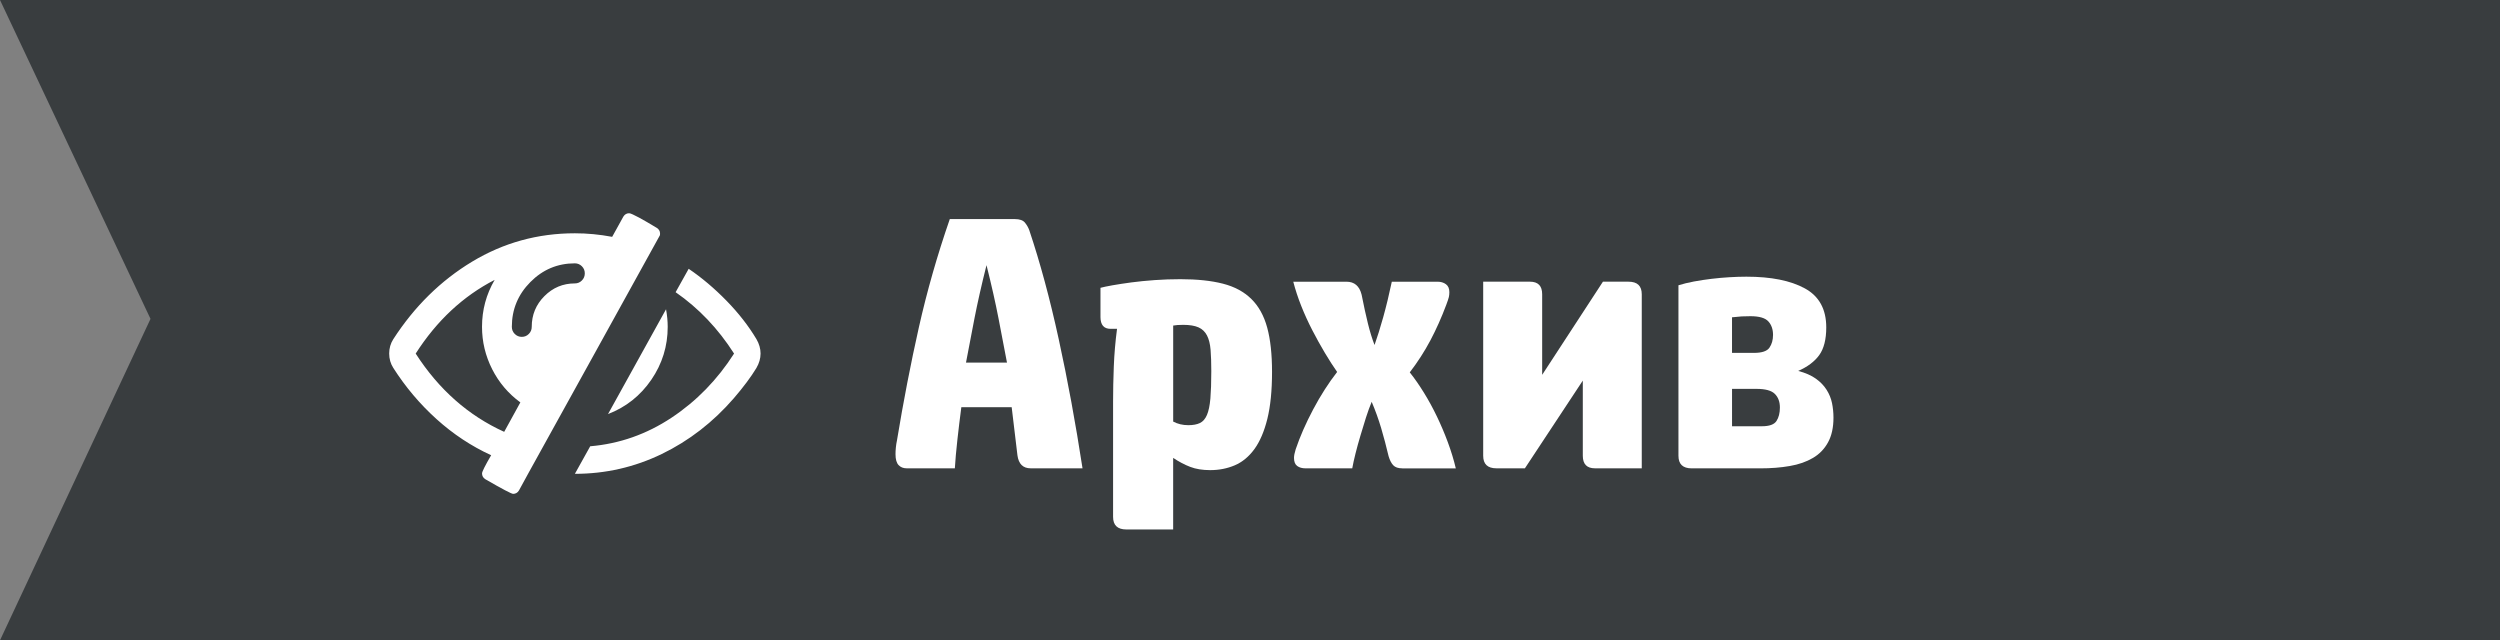
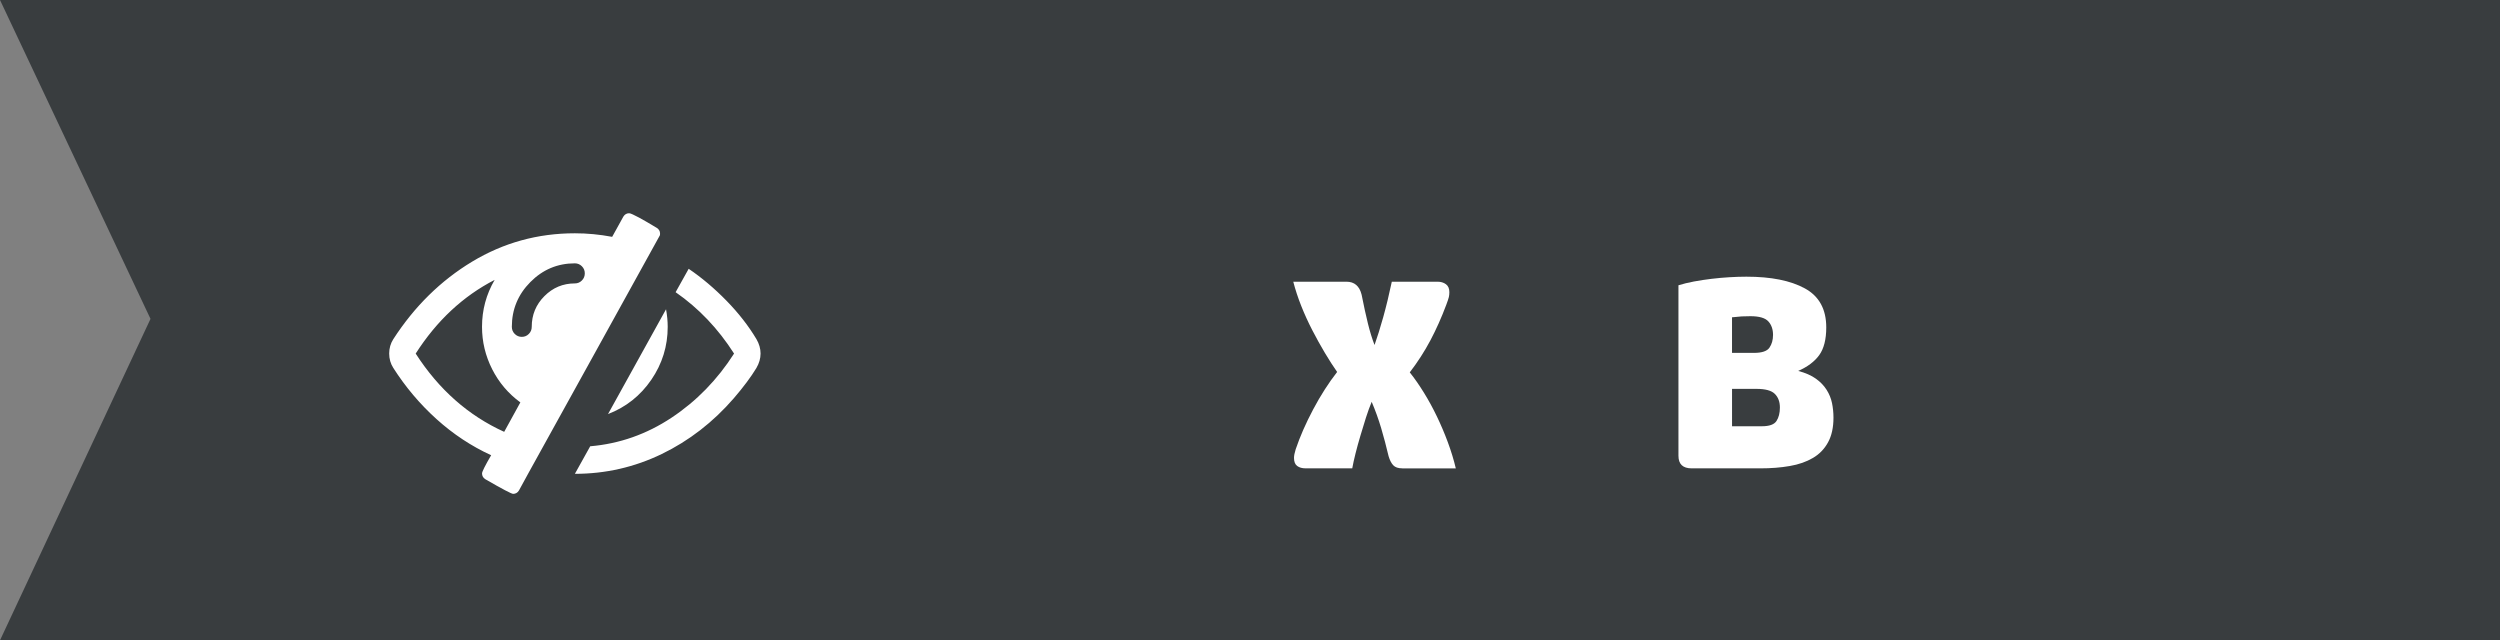
<svg xmlns="http://www.w3.org/2000/svg" version="1.2" baseProfile="tiny" id="Слой_1" x="0px" y="0px" width="98px" height="25.1px" viewBox="0 0 98 25.1" xml:space="preserve">
  <rect x="0" y="0" width="98" height="25.1" fill="#808080" stroke="none" />
  <polygon fill="#393D3F" points="0,0 98,0 98,25.1 0,25.1 5.9,12.5 " />
  <g id="Layer_2">
</g>
  <g>
-     <path fill="#FFFFFF" d="M39.658,15.962h-1.974c-0.057,0.433-0.108,0.859-0.155,1.283c-0.047,0.423-0.08,0.794-0.099,1.113h-1.889   c-0.132,0-0.237-0.042-0.317-0.127c-0.08-0.085-0.12-0.226-0.12-0.423c0-0.085,0.004-0.174,0.014-0.268   c0.009-0.094,0.023-0.184,0.042-0.269c0.254-1.541,0.541-3.021,0.86-4.44c0.319-1.419,0.724-2.834,1.212-4.243h2.552   c0.188,0,0.319,0.047,0.395,0.141s0.131,0.192,0.169,0.296c0.423,1.26,0.809,2.686,1.156,4.279   c0.348,1.593,0.658,3.277,0.931,5.054h-2.03c-0.301,0-0.475-0.169-0.521-0.508L39.658,15.962z M38.671,10.394   c-0.198,0.789-0.355,1.487-0.473,2.093c-0.117,0.606-0.228,1.183-0.331,1.728h1.607c-0.104-0.545-0.214-1.121-0.331-1.728   C39.026,11.881,38.869,11.183,38.671,10.394z" />
-     <path fill="#FFFFFF" d="M47.44,18.429c-0.301,0-0.562-0.042-0.782-0.127c-0.221-0.084-0.444-0.202-0.67-0.353v2.806h-1.833   c-0.348,0-0.522-0.164-0.522-0.493v-4.525c0-0.423,0.009-0.879,0.028-1.367c0.019-0.489,0.061-0.982,0.127-1.48h-0.254   c-0.263,0-0.395-0.155-0.395-0.466v-1.142c0.103-0.028,0.261-0.061,0.472-0.099c0.211-0.037,0.458-0.075,0.74-0.113   c0.282-0.037,0.587-0.067,0.917-0.091c0.329-0.023,0.663-0.035,1.001-0.035c0.658,0,1.214,0.059,1.67,0.176   c0.456,0.117,0.827,0.317,1.114,0.6c0.287,0.281,0.494,0.655,0.621,1.12c0.127,0.466,0.19,1.046,0.19,1.741   c0,0.733-0.062,1.347-0.184,1.84s-0.292,0.888-0.508,1.185c-0.216,0.296-0.472,0.507-0.768,0.634   C48.109,18.365,47.788,18.429,47.44,18.429z M46.58,16.667c0.188,0,0.34-0.028,0.458-0.085s0.209-0.162,0.275-0.317   s0.11-0.368,0.134-0.642c0.023-0.272,0.036-0.629,0.036-1.071c0-0.329-0.01-0.608-0.028-0.839   c-0.019-0.229-0.066-0.418-0.141-0.563s-0.186-0.252-0.331-0.317c-0.146-0.065-0.346-0.099-0.6-0.099   c-0.084,0-0.16,0.002-0.225,0.007c-0.066,0.005-0.123,0.012-0.169,0.021v3.764C46.166,16.62,46.364,16.667,46.58,16.667z" />
    <path fill="#FFFFFF" d="M54.969,18.359c-0.16,0-0.277-0.04-0.353-0.12c-0.075-0.079-0.137-0.199-0.184-0.359   c-0.091-0.385-0.188-0.752-0.291-1.1c-0.104-0.348-0.227-0.69-0.371-1.029c-0.075,0.179-0.149,0.386-0.225,0.62   c-0.074,0.235-0.147,0.473-0.218,0.713c-0.071,0.239-0.135,0.47-0.19,0.69s-0.099,0.416-0.129,0.585h-1.833   c-0.131,0-0.239-0.03-0.324-0.092c-0.084-0.061-0.126-0.167-0.126-0.317c0-0.084,0.021-0.197,0.066-0.338   c0.168-0.498,0.397-1.02,0.686-1.565c0.289-0.545,0.602-1.033,0.939-1.466c-0.151-0.216-0.312-0.465-0.48-0.747   s-0.333-0.578-0.493-0.889c-0.16-0.31-0.305-0.627-0.434-0.951s-0.232-0.642-0.313-0.951h2.086c0.311,0,0.508,0.169,0.593,0.507   c0.088,0.442,0.17,0.82,0.248,1.135c0.078,0.315,0.164,0.595,0.259,0.839c0.107-0.301,0.22-0.662,0.339-1.085   c0.118-0.423,0.231-0.889,0.338-1.396h1.791c0.131,0,0.241,0.032,0.331,0.099c0.089,0.065,0.134,0.169,0.134,0.31   c0,0.075-0.007,0.142-0.021,0.197c-0.013,0.057-0.046,0.155-0.099,0.297c-0.186,0.498-0.394,0.963-0.623,1.396   c-0.229,0.432-0.499,0.851-0.809,1.255c0.187,0.234,0.372,0.5,0.555,0.796s0.352,0.606,0.508,0.931s0.299,0.66,0.428,1.008   s0.234,0.691,0.314,1.029H54.969z" />
-     <path fill="#FFFFFF" d="M59.974,11.042c0.319,0,0.479,0.164,0.479,0.493v3.158l2.382-3.651h1.001c0.348,0,0.521,0.164,0.521,0.493   v6.823h-1.832c-0.32,0-0.479-0.164-0.479-0.493v-2.946l-2.27,3.439h-1.114c-0.348,0-0.521-0.164-0.521-0.493v-6.823H59.974z" />
    <path fill="#FFFFFF" d="M65.795,11.183c0.179-0.057,0.381-0.105,0.606-0.148c0.226-0.042,0.456-0.077,0.691-0.105   c0.234-0.028,0.47-0.049,0.704-0.063c0.235-0.014,0.456-0.021,0.663-0.021c0.968,0,1.731,0.153,2.291,0.459   c0.559,0.306,0.839,0.815,0.839,1.529c0,0.47-0.092,0.832-0.275,1.086c-0.183,0.253-0.458,0.46-0.824,0.62   c0.281,0.075,0.512,0.176,0.69,0.303s0.319,0.272,0.423,0.438c0.104,0.164,0.174,0.338,0.212,0.521   c0.037,0.183,0.057,0.373,0.057,0.57c0,0.386-0.071,0.708-0.212,0.966c-0.141,0.259-0.338,0.464-0.592,0.613   c-0.254,0.15-0.558,0.257-0.909,0.317c-0.353,0.062-0.74,0.092-1.163,0.092h-2.679c-0.349,0-0.522-0.164-0.522-0.493V11.183z    M67.896,13.833h0.86c0.311,0,0.513-0.068,0.606-0.204c0.094-0.137,0.141-0.304,0.141-0.501c0-0.216-0.061-0.393-0.183-0.528   c-0.123-0.137-0.357-0.205-0.705-0.205c-0.132,0-0.245,0.003-0.339,0.008s-0.221,0.017-0.381,0.035V13.833z M67.896,16.709h1.171   c0.291,0,0.481-0.068,0.57-0.204c0.09-0.137,0.135-0.313,0.135-0.529c0-0.226-0.066-0.403-0.198-0.535   c-0.131-0.132-0.371-0.197-0.719-0.197h-0.959V16.709z" />
  </g>
  <path fill="#FFFFFF" d="M19.764,16.928l0.634-1.154c-0.471-0.344-0.84-0.778-1.105-1.301c-0.265-0.524-0.398-1.078-0.398-1.661  c0-0.66,0.165-1.274,0.496-1.841c-1.24,0.638-2.272,1.601-3.096,2.889C17.199,15.266,18.356,16.289,19.764,16.928z M22.924,10.716  c0-0.109-0.038-0.202-0.114-0.278c-0.076-0.076-0.168-0.115-0.276-0.115c-0.677,0-1.258,0.244-1.743,0.733  c-0.485,0.488-0.727,1.074-0.727,1.756c0,0.109,0.038,0.202,0.114,0.278c0.076,0.076,0.168,0.115,0.276,0.115s0.2-0.038,0.276-0.115  c0.076-0.076,0.114-0.169,0.114-0.278c0-0.469,0.165-0.87,0.496-1.203s0.729-0.499,1.194-0.499c0.108,0,0.2-0.038,0.276-0.115  C22.887,10.918,22.924,10.825,22.924,10.716z M25.874,9.153c0,0.038-0.003,0.063-0.008,0.074c-0.569,1.026-1.422,2.57-2.559,4.632  c-1.137,2.062-1.993,3.609-2.567,4.641l-0.398,0.728c-0.054,0.087-0.13,0.131-0.227,0.131c-0.065,0-0.428-0.191-1.089-0.573  c-0.087-0.055-0.13-0.131-0.13-0.229c0-0.065,0.119-0.303,0.357-0.712c-0.775-0.355-1.488-0.827-2.141-1.416  s-1.217-1.258-1.694-2.005c-0.108-0.169-0.162-0.357-0.162-0.565s0.054-0.396,0.162-0.565c0.829-1.282,1.858-2.294,3.087-3.036  c1.23-0.742,2.573-1.113,4.03-1.113c0.482,0,0.97,0.046,1.462,0.139l0.439-0.794c0.054-0.087,0.13-0.131,0.227-0.131  c0.027,0,0.076,0.016,0.146,0.049c0.07,0.033,0.154,0.075,0.252,0.127c0.097,0.052,0.187,0.102,0.268,0.151  c0.081,0.049,0.167,0.1,0.256,0.151c0.089,0.052,0.142,0.083,0.158,0.094C25.83,8.986,25.874,9.06,25.874,9.153z M26.174,12.811  c0,0.758-0.214,1.45-0.642,2.075c-0.428,0.625-0.994,1.074-1.698,1.346l2.275-4.109C26.153,12.369,26.174,12.598,26.174,12.811z   M29.814,13.859c0,0.191-0.054,0.379-0.162,0.565c-0.211,0.349-0.506,0.745-0.886,1.187c-0.812,0.938-1.754,1.667-2.823,2.185  c-1.07,0.518-2.206,0.778-3.408,0.778l0.601-1.08c1.148-0.098,2.211-0.472,3.189-1.121c0.978-0.649,1.794-1.487,2.45-2.513  c-0.623-0.977-1.387-1.779-2.291-2.406l0.512-0.917c0.515,0.349,1.009,0.767,1.483,1.252c0.474,0.486,0.865,0.988,1.174,1.506  C29.76,13.479,29.814,13.668,29.814,13.859z" />
</svg>